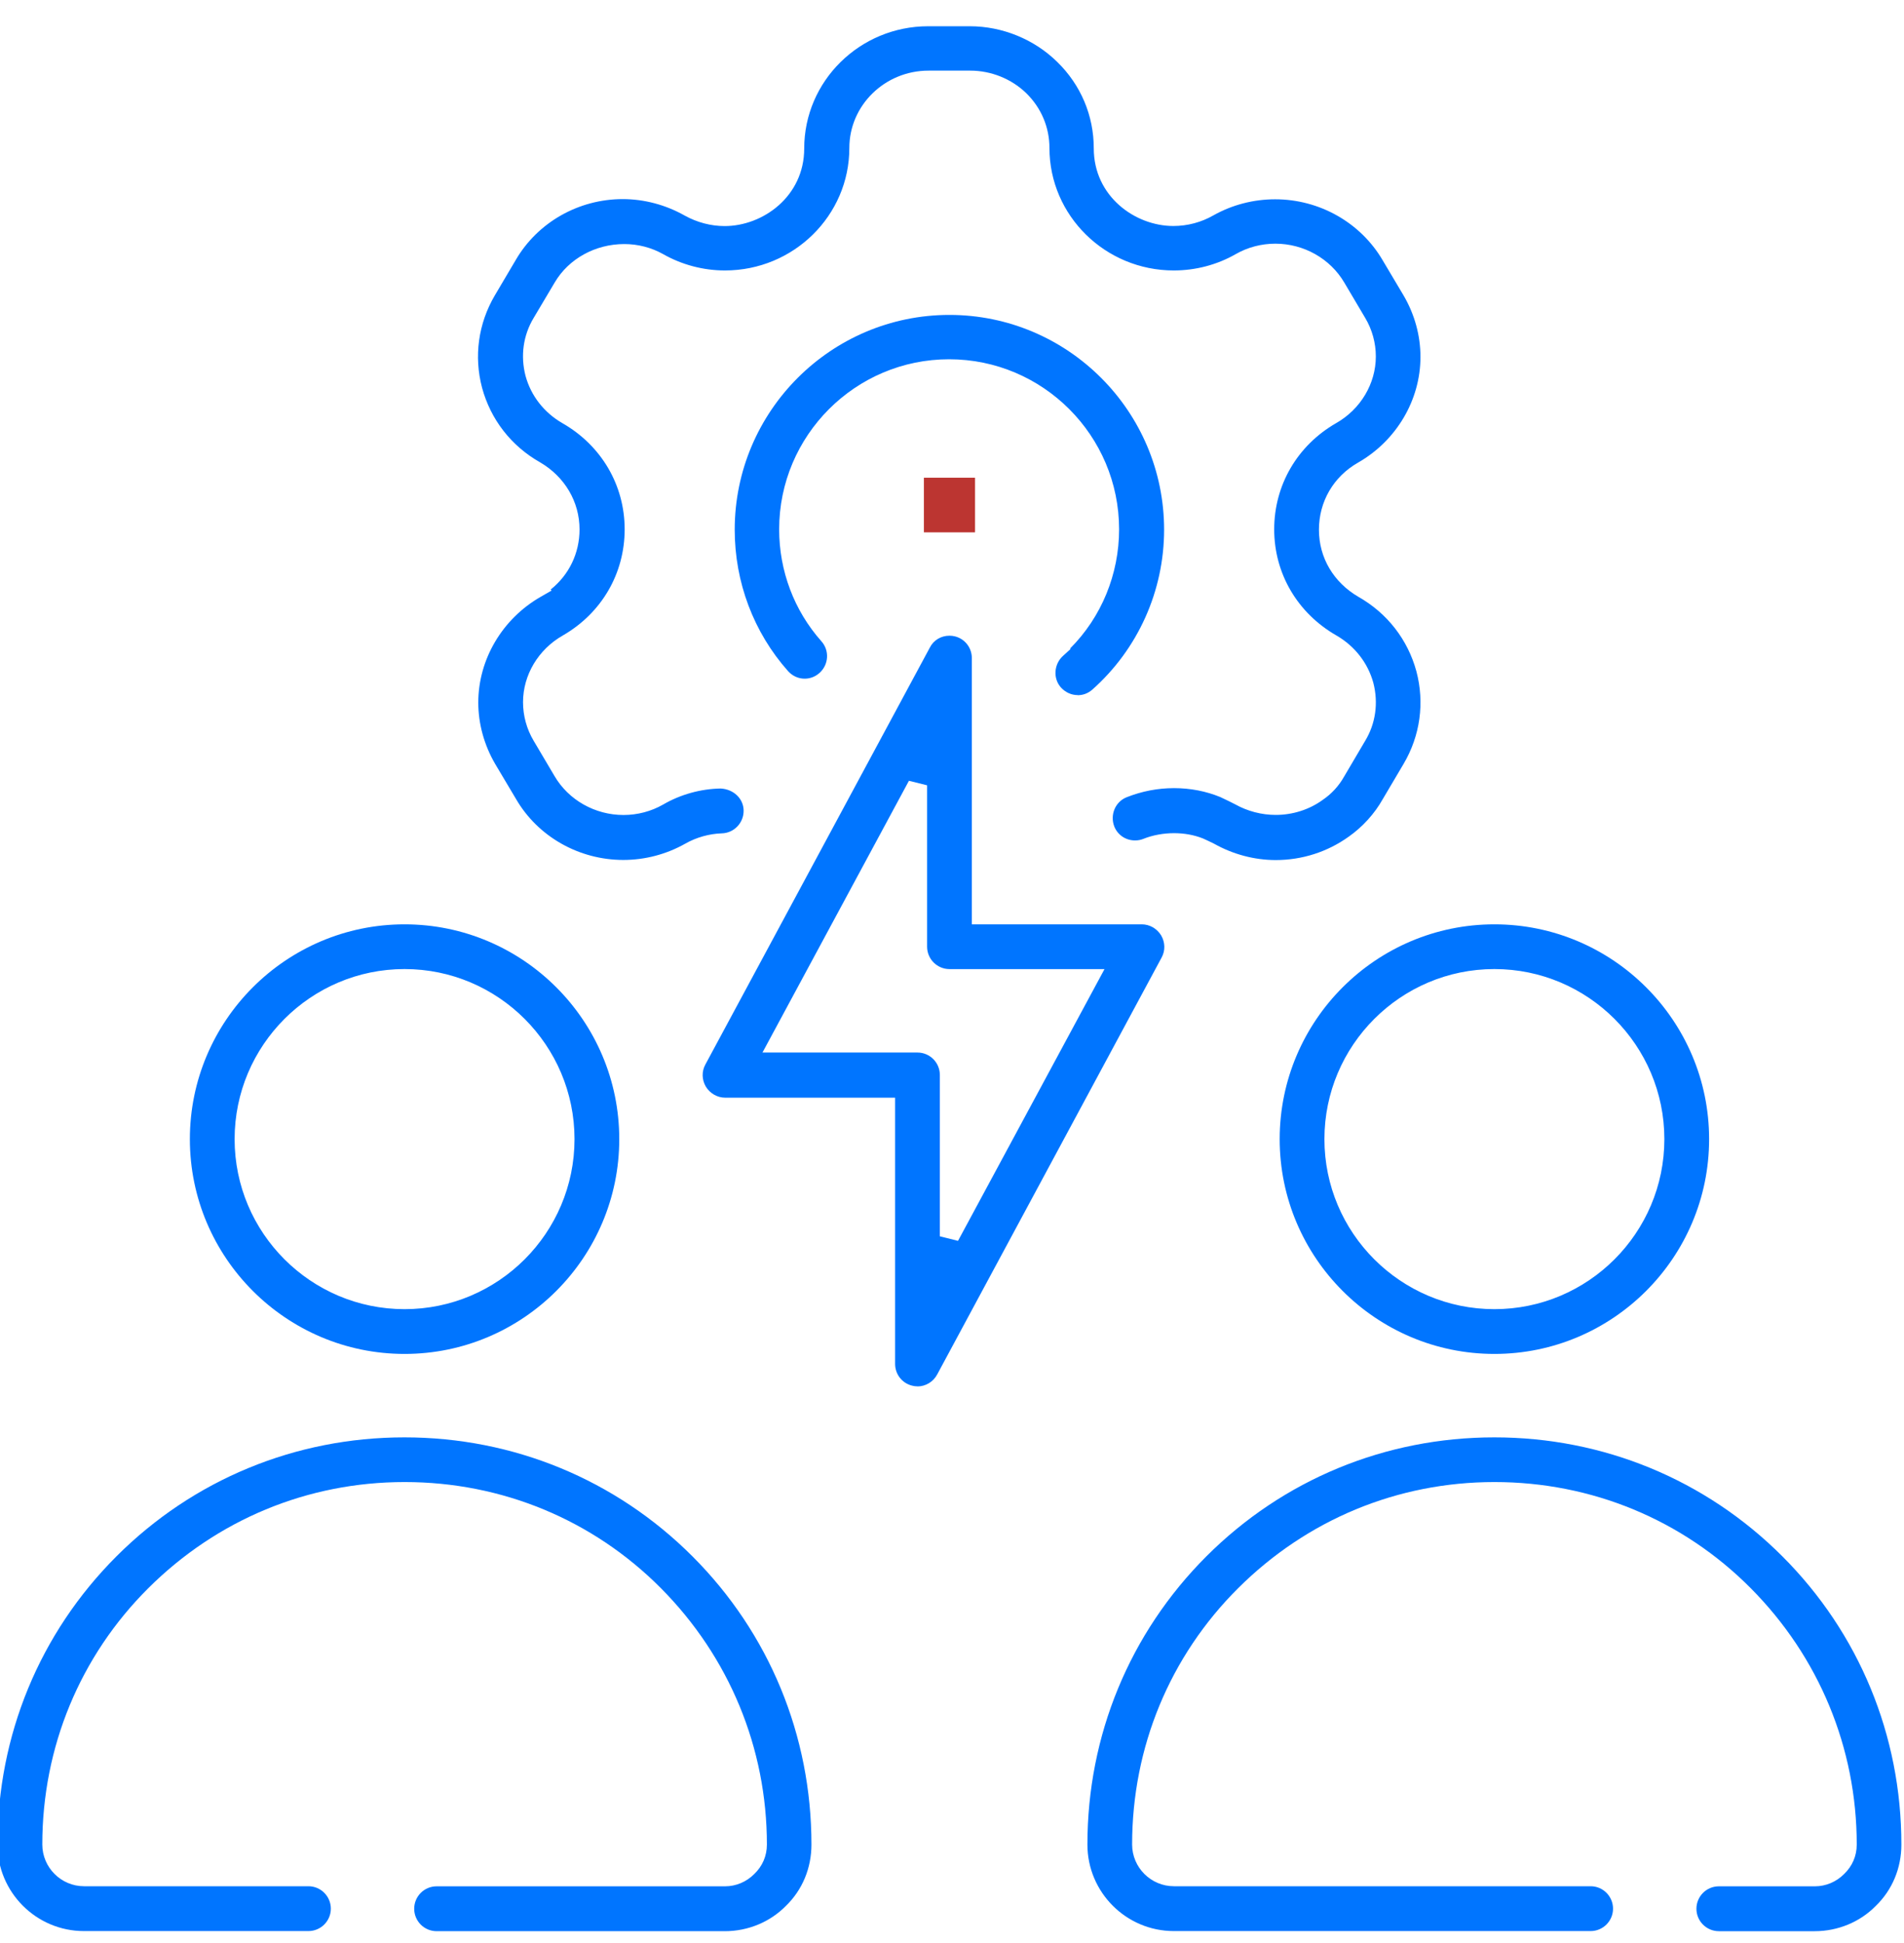
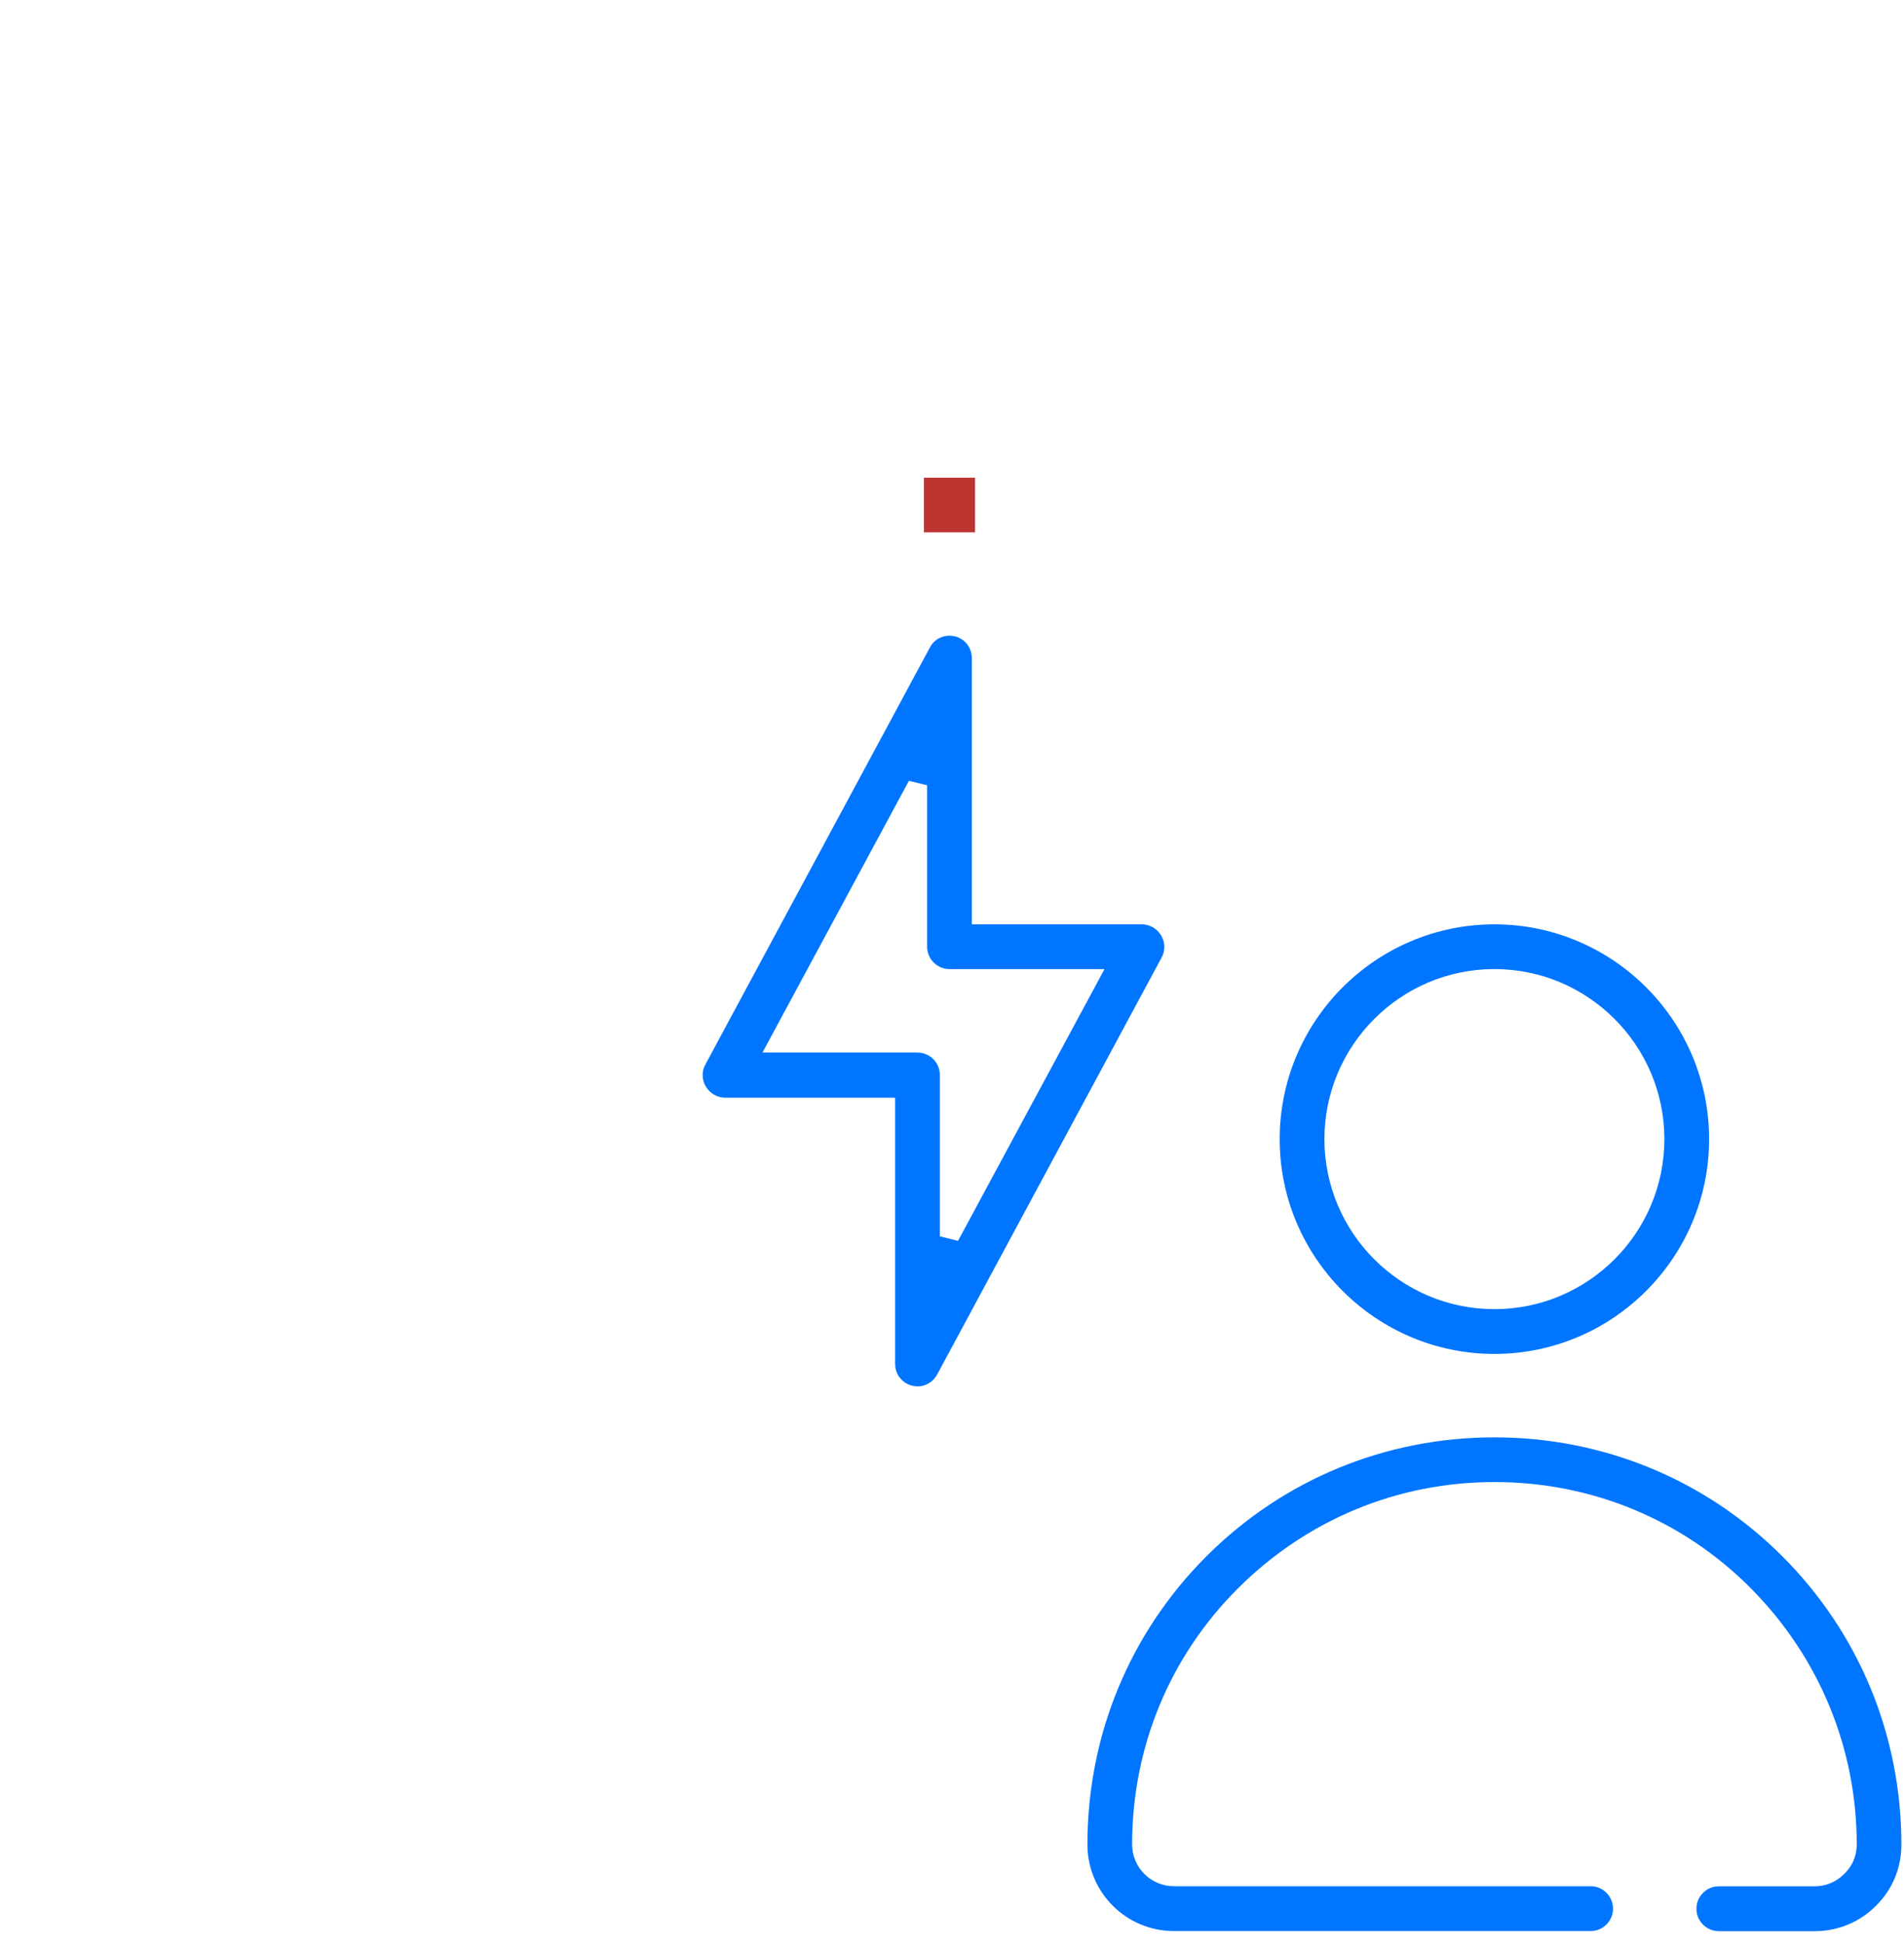
<svg xmlns="http://www.w3.org/2000/svg" width="50" height="51" viewBox="0 0 50 51" fill="none">
  <g clip-path="url(#clip0_393_3018)">
    <path d="M25.605 12.539H24.262V13.973H25.605V12.539Z" fill="#BC3531" />
-     <path d="M33.504 22.575C32.941 22.575 32.377 22.425 31.877 22.143C31.781 22.095 31.687 22.052 31.593 22.009C31.357 21.915 31.098 21.869 30.829 21.869C30.56 21.869 30.269 21.92 30.025 22.019C29.956 22.047 29.883 22.06 29.807 22.06C29.561 22.06 29.348 21.915 29.261 21.692C29.145 21.385 29.289 21.042 29.589 20.925C29.987 20.768 30.403 20.687 30.832 20.687C31.261 20.687 31.674 20.768 32.05 20.923L32.08 20.938C32.217 21.002 32.327 21.055 32.438 21.113C32.76 21.293 33.131 21.39 33.501 21.39C33.948 21.39 34.387 21.25 34.737 20.994C34.968 20.837 35.158 20.631 35.298 20.382L35.851 19.444C36.125 18.992 36.201 18.449 36.064 17.921C35.919 17.396 35.574 16.957 35.095 16.68C34.072 16.094 33.461 15.054 33.461 13.894C33.461 12.735 34.067 11.694 35.085 11.108C35.729 10.743 36.13 10.07 36.13 9.357C36.13 9.002 36.034 8.652 35.851 8.345L35.303 7.419C34.932 6.787 34.237 6.396 33.491 6.396C33.126 6.396 32.765 6.49 32.451 6.67C31.959 6.952 31.395 7.099 30.824 7.099C29.023 7.099 27.559 5.658 27.559 3.884C27.559 3.341 27.343 2.831 26.952 2.448C26.564 2.07 26.029 1.854 25.478 1.854H24.384C23.237 1.854 22.304 2.765 22.304 3.884C22.304 5.658 20.84 7.099 19.038 7.099C18.467 7.099 17.904 6.949 17.414 6.67C17.107 6.498 16.754 6.406 16.394 6.406C15.633 6.406 14.935 6.792 14.569 7.411L14.014 8.345C13.74 8.799 13.664 9.34 13.801 9.867C13.945 10.393 14.29 10.832 14.77 11.108C15.793 11.694 16.404 12.735 16.404 13.894C16.404 15.054 15.798 16.094 14.78 16.68C14.136 17.046 13.735 17.718 13.735 18.431C13.735 18.786 13.831 19.137 14.014 19.444L14.562 20.37C14.932 21.002 15.628 21.392 16.374 21.392C16.739 21.392 17.099 21.298 17.414 21.118C17.866 20.854 18.401 20.705 18.926 20.697C19.261 20.715 19.523 20.958 19.528 21.273C19.533 21.598 19.276 21.867 18.952 21.874C18.624 21.885 18.287 21.979 17.998 22.143C17.5 22.425 16.937 22.572 16.369 22.572C15.206 22.572 14.126 21.961 13.552 20.974L13.004 20.053C12.715 19.558 12.56 19 12.56 18.441C12.56 17.31 13.189 16.244 14.199 15.665L14.486 15.5L14.46 15.475C14.94 15.094 15.219 14.524 15.219 13.897C15.219 13.171 14.831 12.514 14.184 12.136C13.425 11.707 12.885 11.012 12.659 10.177C12.441 9.352 12.56 8.492 12.994 7.754L13.542 6.827C14.115 5.84 15.191 5.226 16.353 5.226C16.917 5.226 17.48 5.376 17.98 5.658C18.305 5.838 18.668 5.934 19.03 5.934C20.035 5.934 21.119 5.155 21.119 3.897C21.119 2.128 22.58 0.689 24.374 0.689H25.468C26.323 0.689 27.16 1.032 27.764 1.626C28.383 2.23 28.723 3.034 28.723 3.894C28.723 5.153 29.807 5.932 30.812 5.932C31.185 5.932 31.547 5.835 31.865 5.653C32.357 5.376 32.918 5.231 33.486 5.231C34.653 5.231 35.734 5.846 36.31 6.833L36.858 7.754C37.148 8.248 37.302 8.807 37.302 9.367C37.302 10.499 36.673 11.565 35.663 12.143C35.019 12.509 34.636 13.166 34.636 13.904C34.636 14.643 35.024 15.287 35.671 15.665C36.429 16.094 36.97 16.789 37.196 17.624C37.414 18.449 37.295 19.309 36.861 20.047L36.313 20.974C36.097 21.359 35.782 21.704 35.425 21.956C34.861 22.362 34.194 22.575 33.499 22.575H33.504Z" fill="#0075FF" />
-     <path d="M28.302 18.245C28.134 18.245 27.977 18.174 27.858 18.042C27.65 17.806 27.675 17.433 27.916 17.215L28.114 17.035L28.101 17.022C28.924 16.2 29.388 15.073 29.388 13.894C29.388 11.432 27.386 9.43 24.924 9.43C22.463 9.43 20.461 11.432 20.461 13.894C20.461 14.985 20.855 16.028 21.57 16.832C21.786 17.073 21.765 17.444 21.522 17.662C21.413 17.761 21.276 17.814 21.131 17.814C20.964 17.814 20.809 17.743 20.695 17.616C19.791 16.599 19.294 15.282 19.294 13.904C19.294 10.795 21.824 8.266 24.932 8.266C28.041 8.266 30.57 10.795 30.57 13.904C30.57 15.51 29.883 17.038 28.685 18.101C28.576 18.197 28.446 18.248 28.297 18.248L28.302 18.245Z" fill="#0075FF" />
    <path d="M24.093 36.389C24.047 36.389 23.999 36.384 23.953 36.371C23.689 36.307 23.506 36.072 23.506 35.8V28.812H19.043C18.838 28.812 18.645 28.7 18.536 28.523C18.429 28.34 18.424 28.122 18.523 27.942L24.418 16.998C24.516 16.802 24.714 16.686 24.933 16.686C24.981 16.686 25.029 16.691 25.075 16.703C25.339 16.767 25.521 17.003 25.521 17.274V24.262H29.985C30.19 24.262 30.383 24.374 30.492 24.552C30.599 24.734 30.604 24.953 30.505 25.133L24.61 36.079C24.506 36.272 24.306 36.391 24.093 36.391V36.389ZM20.023 27.627H24.093C24.418 27.627 24.681 27.891 24.681 28.216V32.451L25.158 32.57L29.005 25.437H24.935C24.61 25.437 24.346 25.173 24.346 24.848V20.613L23.869 20.494L20.023 27.627Z" fill="#0075FF" />
-     <path d="M10.624 35.538C7.516 35.538 4.986 33.008 4.986 29.9C4.986 26.791 7.516 24.262 10.624 24.262C13.732 24.262 16.262 26.791 16.262 29.9C16.262 33.008 13.732 35.538 10.624 35.538ZM10.624 25.436C8.163 25.436 6.161 27.439 6.161 29.9C6.161 32.361 8.163 34.363 10.624 34.363C13.085 34.363 15.087 32.361 15.087 29.9C15.087 27.439 13.085 25.436 10.624 25.436Z" fill="#0075FF" />
-     <path d="M11.466 50.69C11.141 50.69 10.877 50.426 10.877 50.101C10.877 49.776 11.141 49.512 11.466 49.512H19.043C19.325 49.512 19.601 49.396 19.804 49.193C20.022 48.984 20.139 48.716 20.139 48.416C20.139 45.881 19.149 43.491 17.356 41.687C15.569 39.89 13.179 38.901 10.626 38.901C8.074 38.901 5.701 39.89 3.897 41.684C2.101 43.471 1.111 45.861 1.111 48.414C1.111 49.017 1.603 49.51 2.207 49.51H8.099C8.424 49.51 8.688 49.774 8.688 50.099C8.688 50.423 8.424 50.687 8.099 50.687H2.205C0.951 50.687 -0.066 49.667 -0.066 48.416C-0.066 45.551 1.042 42.867 3.057 40.852C5.072 38.837 7.759 37.728 10.621 37.728C13.483 37.728 16.171 38.837 18.185 40.852C20.2 42.867 21.309 45.554 21.309 48.416C21.309 49.035 21.07 49.609 20.637 50.027C20.223 50.449 19.642 50.69 19.035 50.69H11.459H11.466Z" fill="#0075FF" />
    <path d="M39.244 35.538C36.135 35.538 33.605 33.008 33.605 29.9C33.605 26.791 36.135 24.262 39.244 24.262C42.352 24.262 44.882 26.791 44.882 29.9C44.882 33.008 42.352 35.538 39.244 35.538ZM39.244 25.436C36.782 25.436 34.78 27.439 34.78 29.9C34.78 32.361 36.782 34.363 39.244 34.363C41.705 34.363 43.707 32.361 43.707 29.9C43.707 27.439 41.705 25.436 39.244 25.436Z" fill="#0075FF" />
    <path d="M45.138 50.69C44.813 50.69 44.549 50.426 44.549 50.101C44.549 49.776 44.813 49.512 45.138 49.512H47.663C47.944 49.512 48.221 49.396 48.424 49.193C48.642 48.984 48.759 48.716 48.759 48.416C48.759 45.881 47.769 43.491 45.975 41.687C44.189 39.89 41.798 38.901 39.246 38.901C36.693 38.901 34.321 39.89 32.517 41.684C30.72 43.471 29.73 45.861 29.73 48.414C29.73 49.017 30.223 49.51 30.827 49.51H41.771C42.095 49.51 42.359 49.774 42.359 50.099C42.359 50.423 42.095 50.687 41.771 50.687H30.827C29.573 50.687 28.556 49.667 28.556 48.416C28.556 45.551 29.665 42.867 31.679 40.852C33.694 38.837 36.381 37.728 39.243 37.728C42.105 37.728 44.793 38.837 46.807 40.852C48.822 42.867 49.931 45.554 49.931 48.416C49.931 49.035 49.692 49.609 49.258 50.027C48.845 50.449 48.264 50.69 47.657 50.69H45.133H45.138Z" fill="#0075FF" />
  </g>
  <defs>
    <clipPath id="clip0_393_3018">
      <rect width="50" height="50" fill="white" transform="translate(-0.066 0.689)" />
    </clipPath>
  </defs>
</svg>